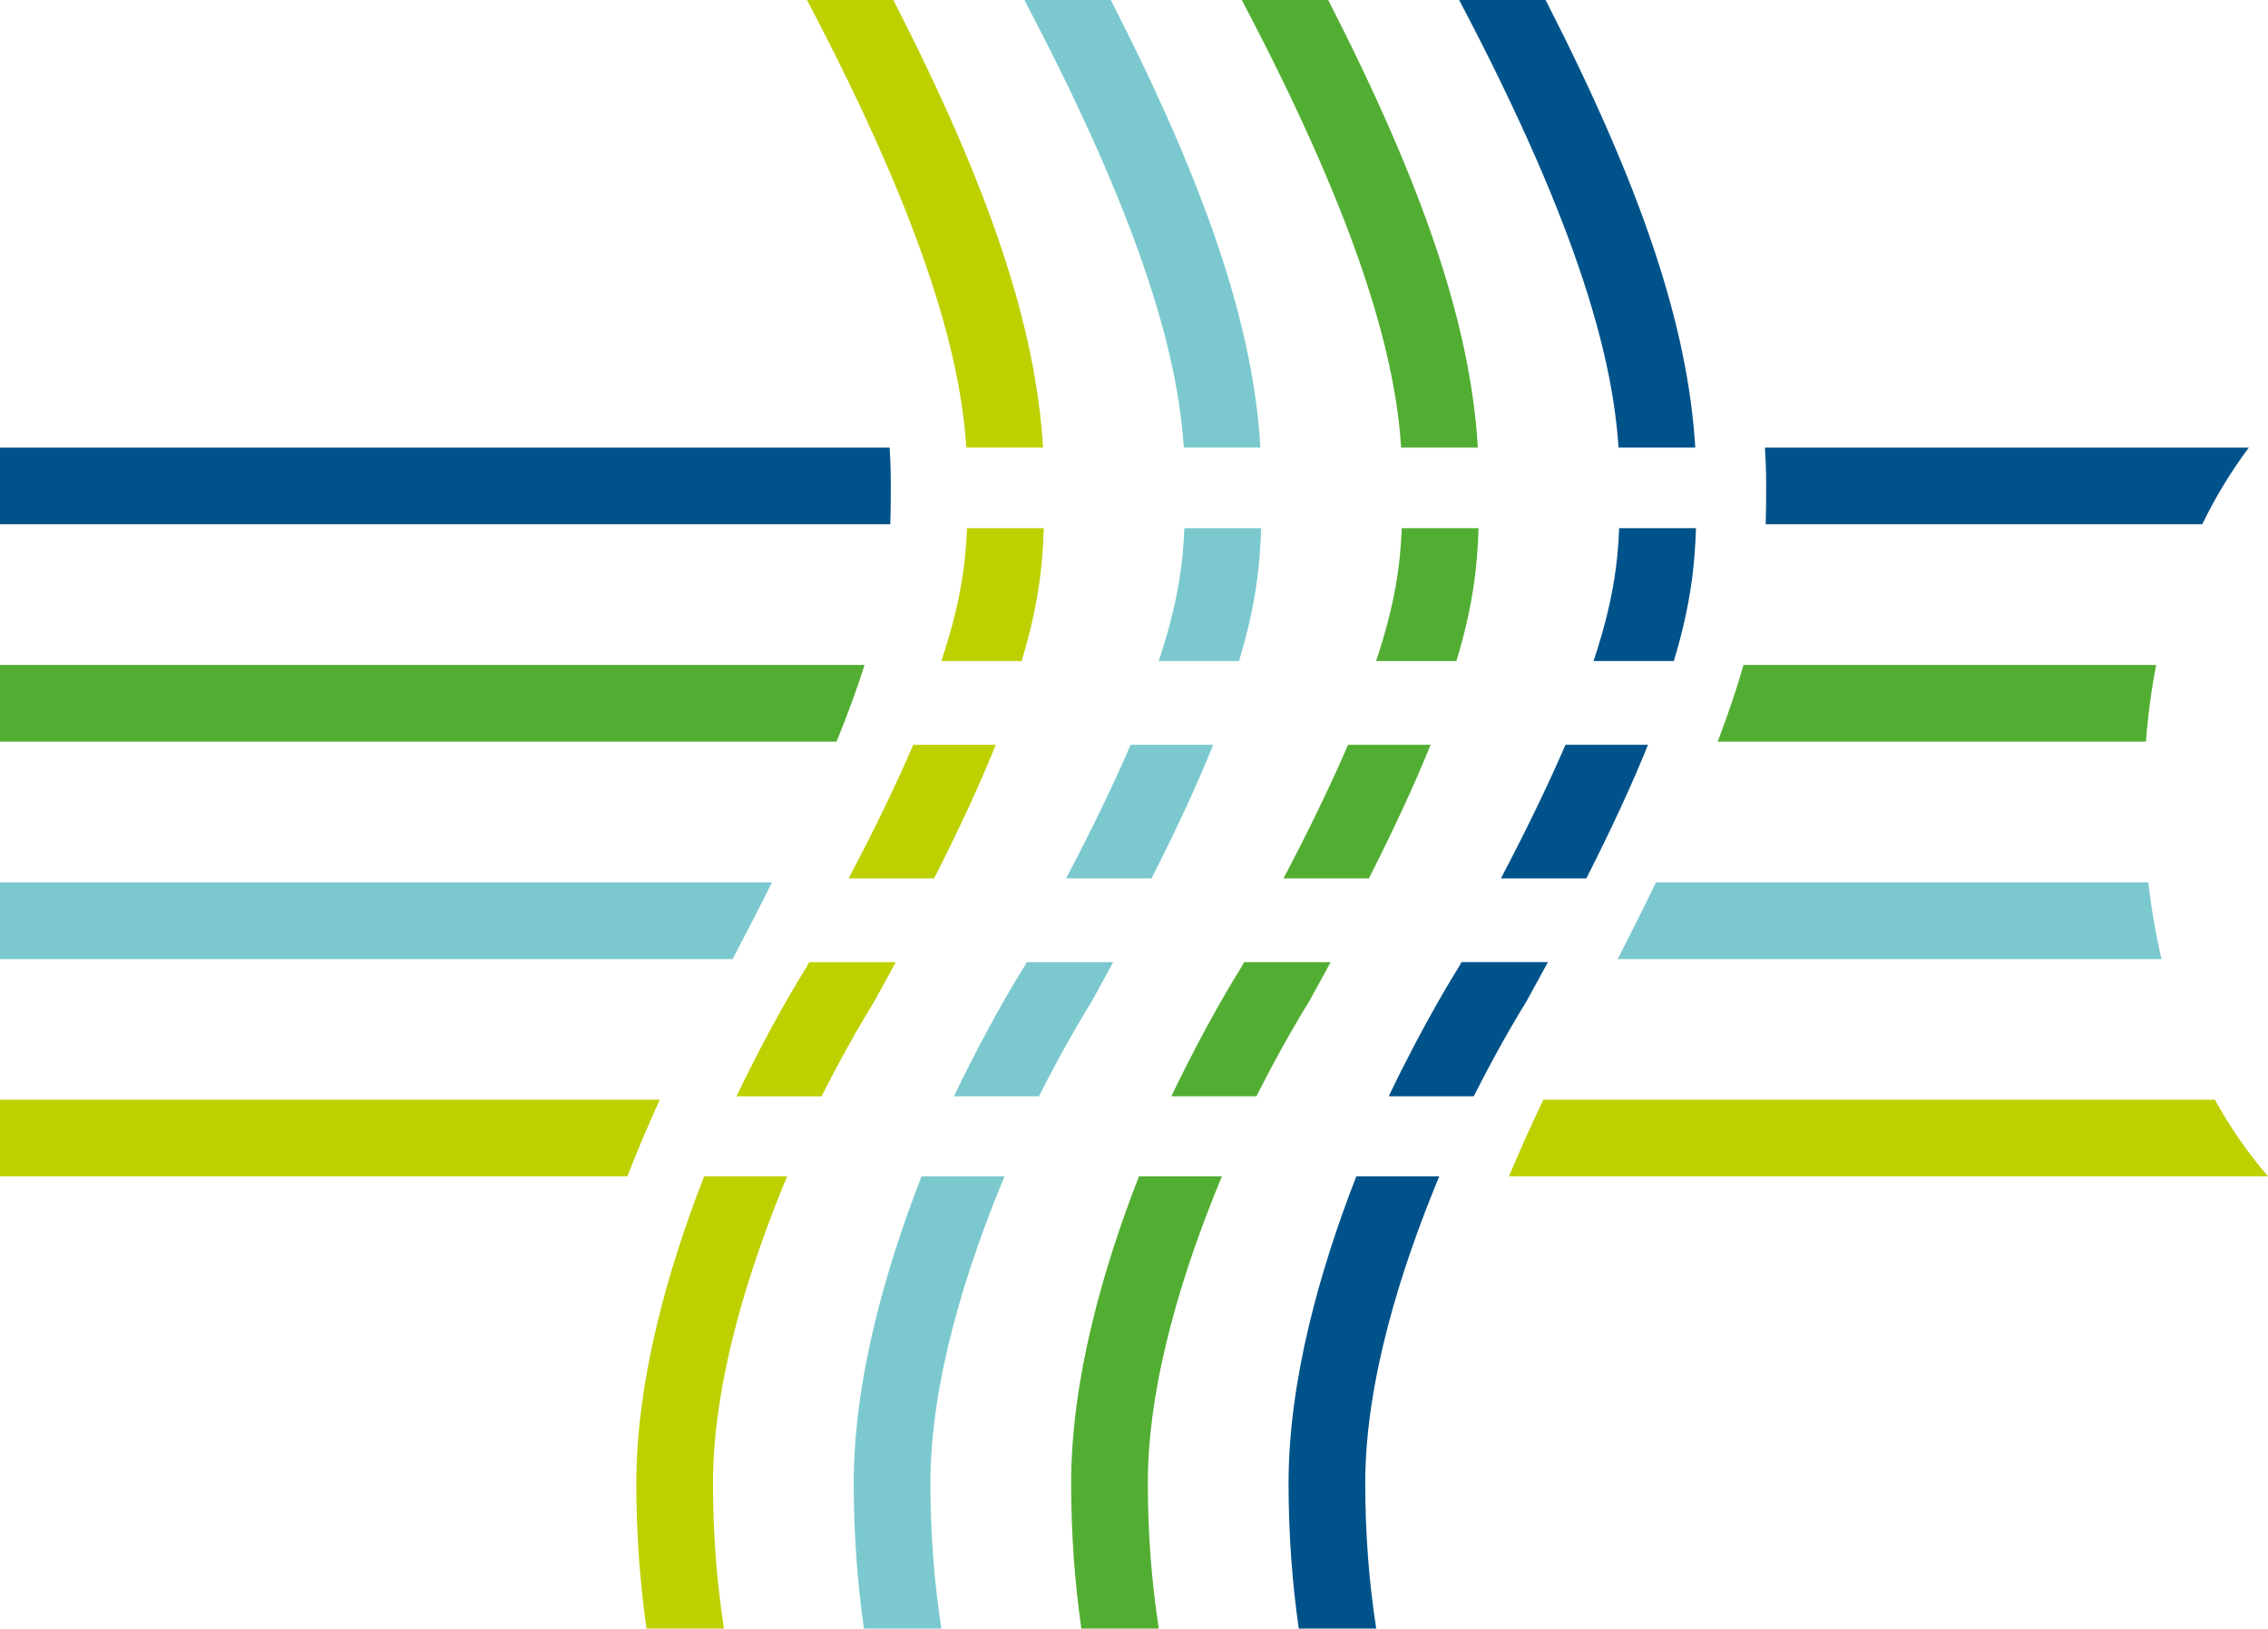
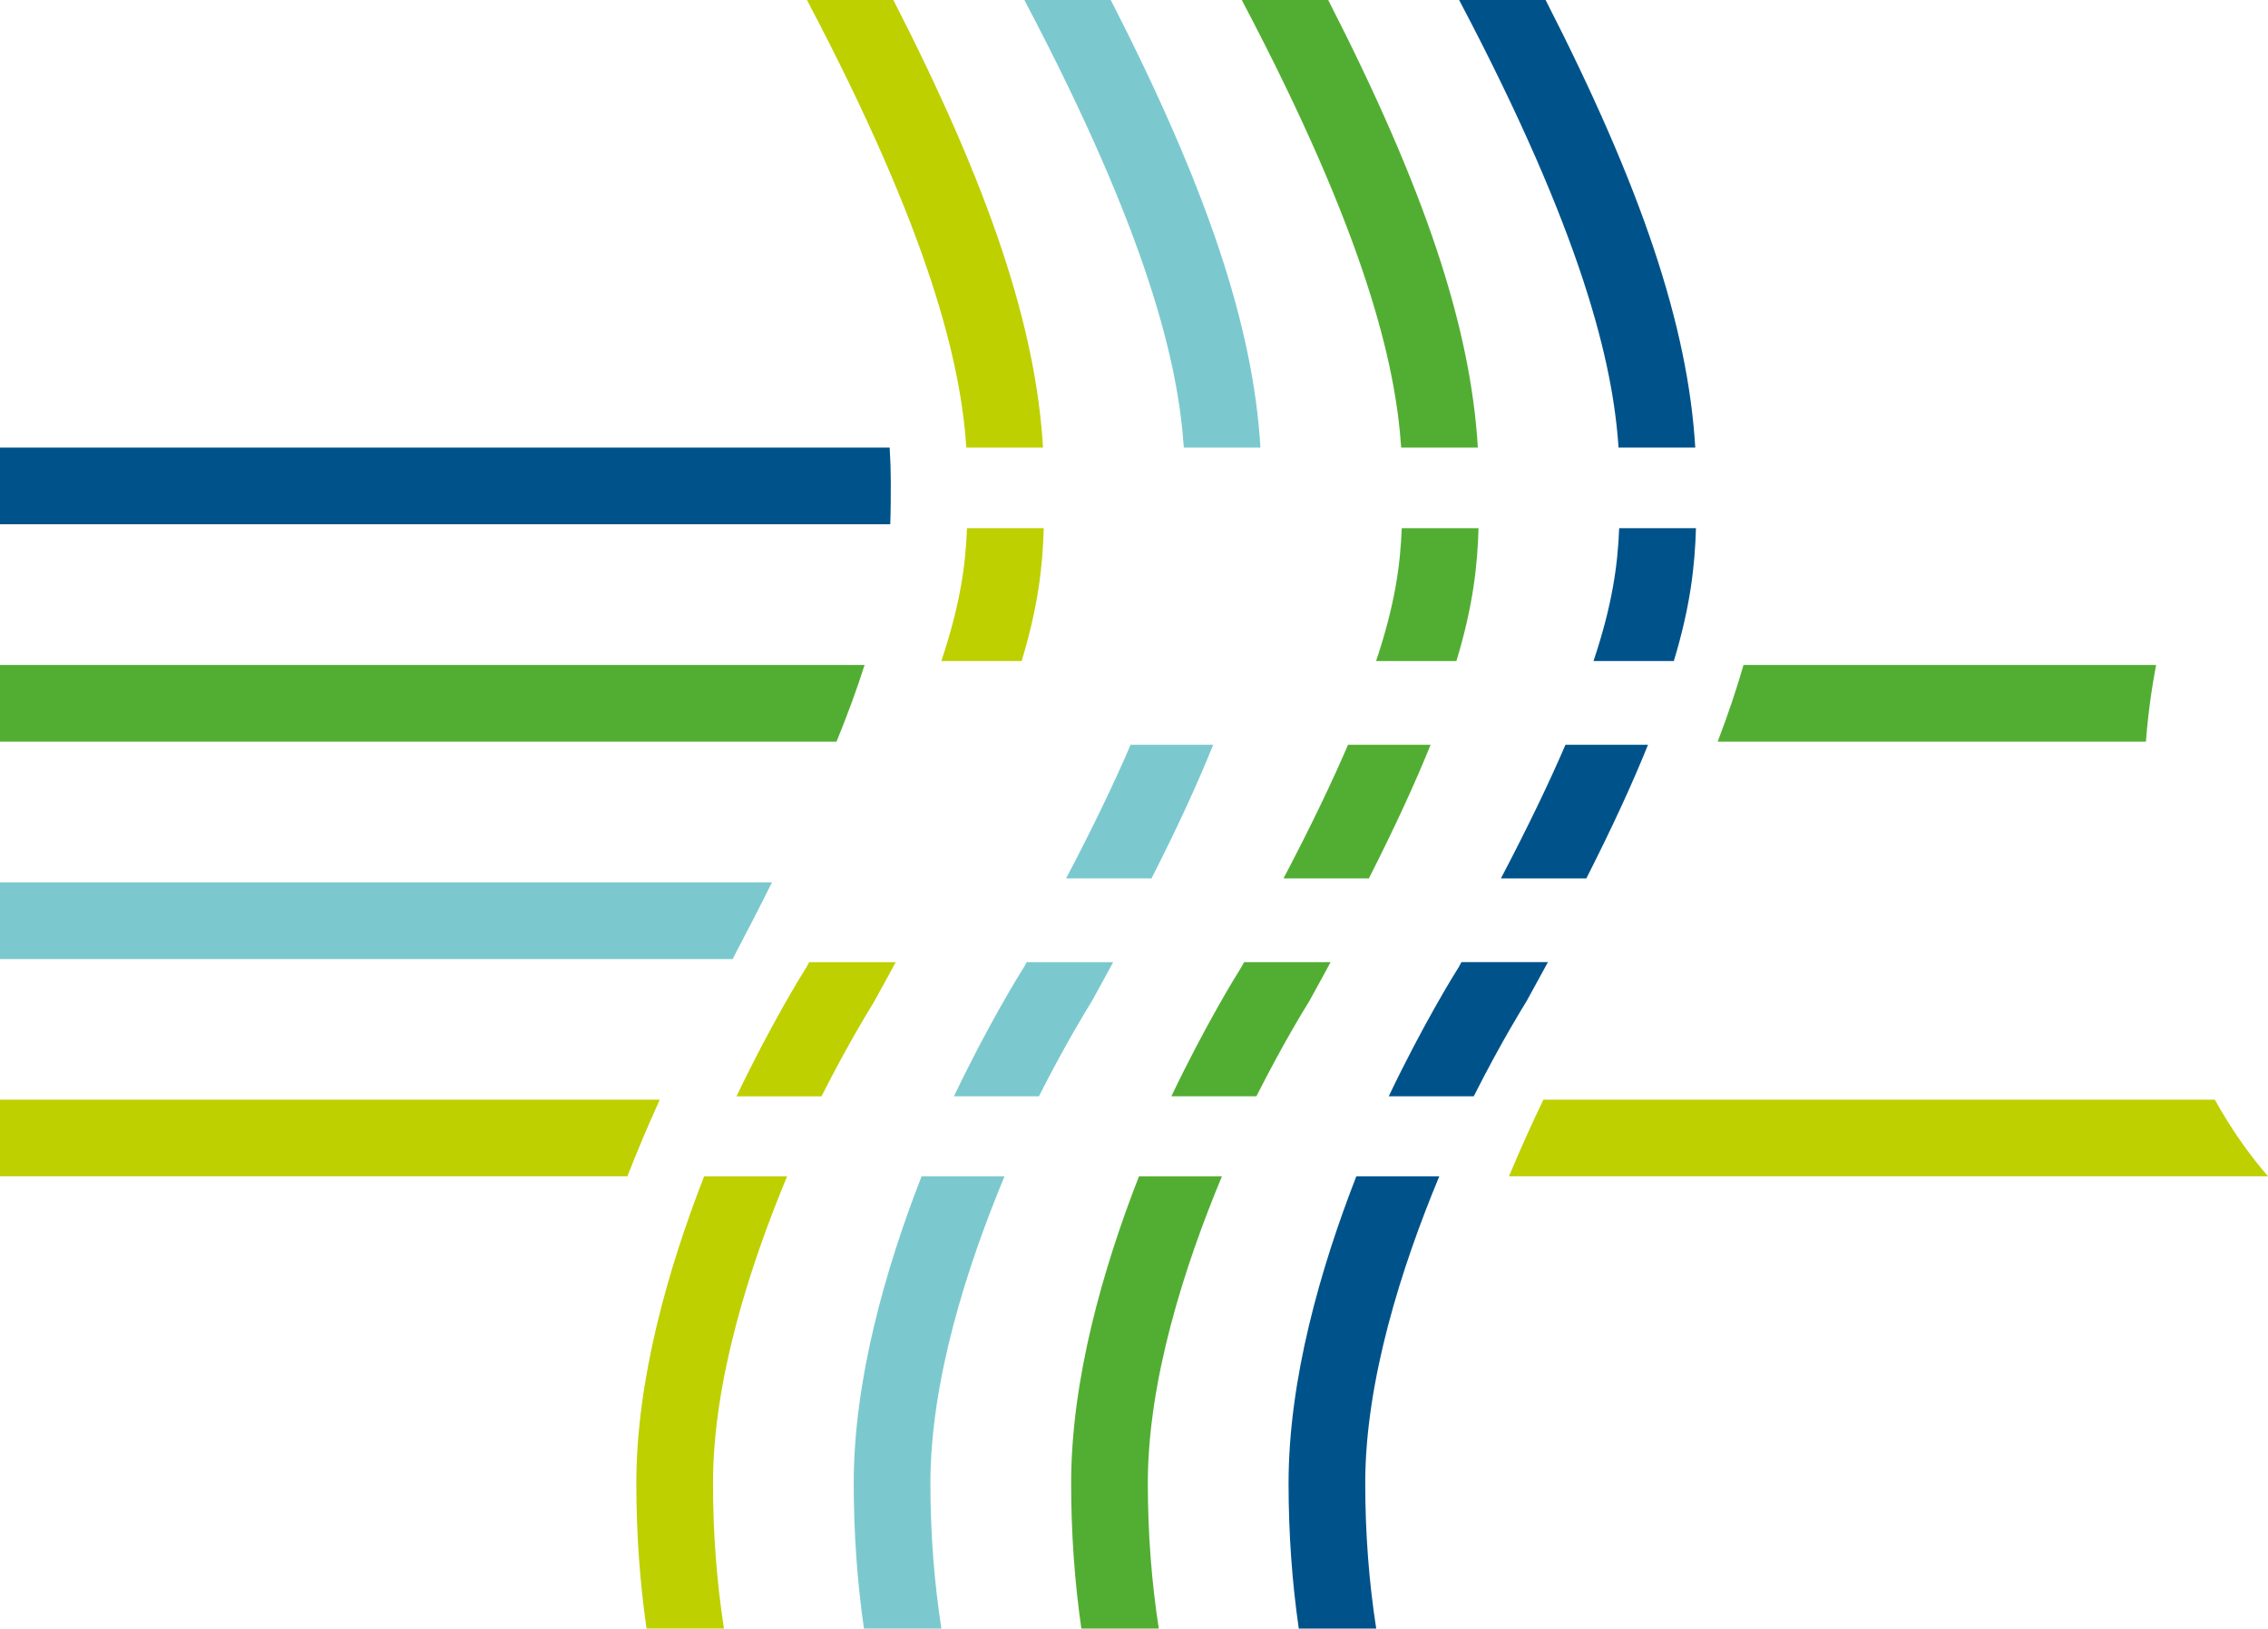
<svg xmlns="http://www.w3.org/2000/svg" id="Layer_2" viewBox="0 0 386.29 277.44">
  <defs>
    <style>.cls-1{fill:#00538a;}.cls-2{fill:#7bc9ce;}.cls-3{fill:#bed000;}.cls-4{fill:#52ae32;}</style>
  </defs>
  <g id="Ebene_1">
    <path class="cls-3" d="m0,187.33v13.06h106.86c1.82-4.66,3.69-9.05,5.52-13.06H0Z" />
    <path class="cls-3" d="m177.78,89.98h-13.08c-.23,6.2-1.13,12.96-4.37,22.63h13.68c2.83-9.34,3.58-16.2,3.77-22.63" />
    <path class="cls-3" d="m148.71,170.93l.18-.31c1.29-2.32,2.5-4.54,3.67-6.71h-14.73c-.13.25-.26.48-.4.73-.92,1.46-6.19,9.98-11.99,22.13h14.48c4.8-9.49,8.69-15.67,8.79-15.83" />
-     <path class="cls-3" d="m169.6,126.88h-14.05c-2.76,6.42-6.34,13.89-11,22.76h14.55c4.49-8.83,7.91-16.31,10.5-22.76" />
-     <path class="cls-2" d="m211.03,112.61c2.83-9.34,3.58-16.2,3.77-22.63h-13.08c-.24,6.2-1.13,12.96-4.37,22.63h13.68Z" />
    <path class="cls-2" d="m185.93,170.62c1.29-2.32,2.49-4.54,3.67-6.71h-14.73c-.13.24-.26.48-.4.73-.92,1.46-6.19,9.97-11.99,22.12h14.47c4.81-9.49,8.69-15.67,8.79-15.83l.19-.31Z" />
    <path class="cls-2" d="m206.63,126.88h-14.06c-2.76,6.42-6.33,13.89-10.99,22.76h14.55c4.49-8.83,7.91-16.31,10.5-22.76" />
    <path class="cls-2" d="m0,150.31v13.07h124.78c2.45-4.65,4.69-9,6.71-13.07H0Z" />
    <path class="cls-4" d="m248.06,112.61c2.83-9.34,3.58-16.2,3.77-22.63h-13.08c-.24,6.2-1.13,12.96-4.37,22.63h13.68Z" />
    <path class="cls-4" d="m218.61,149.64h14.54c4.48-8.83,7.91-16.31,10.51-22.76h-14.06c-2.76,6.42-6.33,13.89-10.99,22.76" />
    <path class="cls-4" d="m222.77,170.93l.19-.31c1.29-2.32,2.5-4.54,3.67-6.71h-14.73c-.13.25-.26.48-.4.73-.92,1.46-6.19,9.98-11.99,22.12h14.48c4.8-9.49,8.68-15.67,8.79-15.83" />
    <path class="cls-4" d="m0,113.28v13.06h142.48c1.99-4.88,3.55-9.19,4.78-13.06H0Z" />
    <path class="cls-1" d="m271.41,112.61h13.68c2.83-9.34,3.58-16.2,3.77-22.63h-13.08c-.24,6.2-1.13,12.96-4.37,22.63" />
    <path class="cls-1" d="m248.52,164.64c-.92,1.46-6.19,9.98-11.99,22.12h14.48c4.8-9.5,8.68-15.68,8.78-15.84l.19-.31c1.28-2.32,2.49-4.54,3.67-6.71h-14.73c-.14.25-.27.48-.4.73" />
    <path class="cls-1" d="m255.64,149.64h14.55c4.48-8.83,7.91-16.31,10.5-22.76h-14.06c-2.76,6.42-6.34,13.89-10.99,22.76" />
    <path class="cls-1" d="m151.53,76.25H0v13.06h151.63c.09-2.44.09-4.83.09-7.24,0-1.8-.06-3.73-.19-5.82" />
    <path class="cls-3" d="m262.88,187.33c-1.87,3.88-3.88,8.3-5.87,13.06h129.28c-3.4-3.94-6.43-8.31-9.06-13.06h-114.35Z" />
-     <path class="cls-2" d="m282.05,150.31c-1.96,4.07-4.13,8.42-6.53,13.07h92.63c-.98-4.19-1.73-8.55-2.24-13.07h-83.87Z" />
    <path class="cls-4" d="m296.96,113.28c-1.12,3.91-2.55,8.21-4.4,13.06h72.94c.34-4.5.93-8.86,1.74-13.06h-70.27Z" />
-     <path class="cls-1" d="m300.61,76.25c.11,1.96.2,3.9.2,5.82,0,2.42,0,4.8-.07,7.24h74.35c2.29-4.7,4.94-9.06,7.94-13.06h-82.41Z" />
    <path class="cls-3" d="m164.59,76.25h13.06c-1.24-20.73-9.08-44.19-25.49-76.25h-14.72c21.13,40.09,26.2,61.98,27.15,76.25" />
    <path class="cls-2" d="m201.62,76.25h13.06c-1.24-20.73-9.09-44.19-25.49-76.25h-14.72c21.14,40.09,26.21,61.98,27.16,76.25" />
    <path class="cls-4" d="m238.65,76.25h13.06c-1.24-20.73-9.09-44.19-25.49-76.25h-14.72c21.13,40.09,26.2,61.98,27.15,76.25" />
    <path class="cls-1" d="m275.68,76.25h13.06c-1.24-20.73-9.09-44.19-25.49-76.25h-14.73c21.14,40.09,26.21,61.98,27.15,76.25" />
    <path class="cls-3" d="m121.44,252.68c0,8.55.64,16.85,1.87,24.76h-13.19c-1.15-7.97-1.74-16.26-1.74-24.76,0-17.62,5.39-36.49,11.55-52.28h14.13c-6.46,15.53-12.62,34.87-12.62,52.28Z" />
    <path class="cls-2" d="m158.47,252.68c0,8.55.64,16.85,1.87,24.76h-13.19c-1.15-7.97-1.74-16.26-1.74-24.76,0-17.62,5.4-36.49,11.55-52.28h14.13c-6.46,15.53-12.62,34.87-12.62,52.28Z" />
    <path class="cls-4" d="m195.5,252.68c0,8.55.64,16.85,1.87,24.76h-13.19c-1.15-7.97-1.74-16.26-1.74-24.76,0-17.62,5.39-36.49,11.55-52.28h14.13c-6.47,15.53-12.62,34.87-12.62,52.28Z" />
    <path class="cls-1" d="m232.53,252.68c0,8.55.64,16.85,1.87,24.76h-13.19c-1.15-7.97-1.74-16.26-1.74-24.76,0-17.62,5.39-36.49,11.54-52.28h14.13c-6.46,15.53-12.61,34.87-12.61,52.28Z" />
  </g>
</svg>